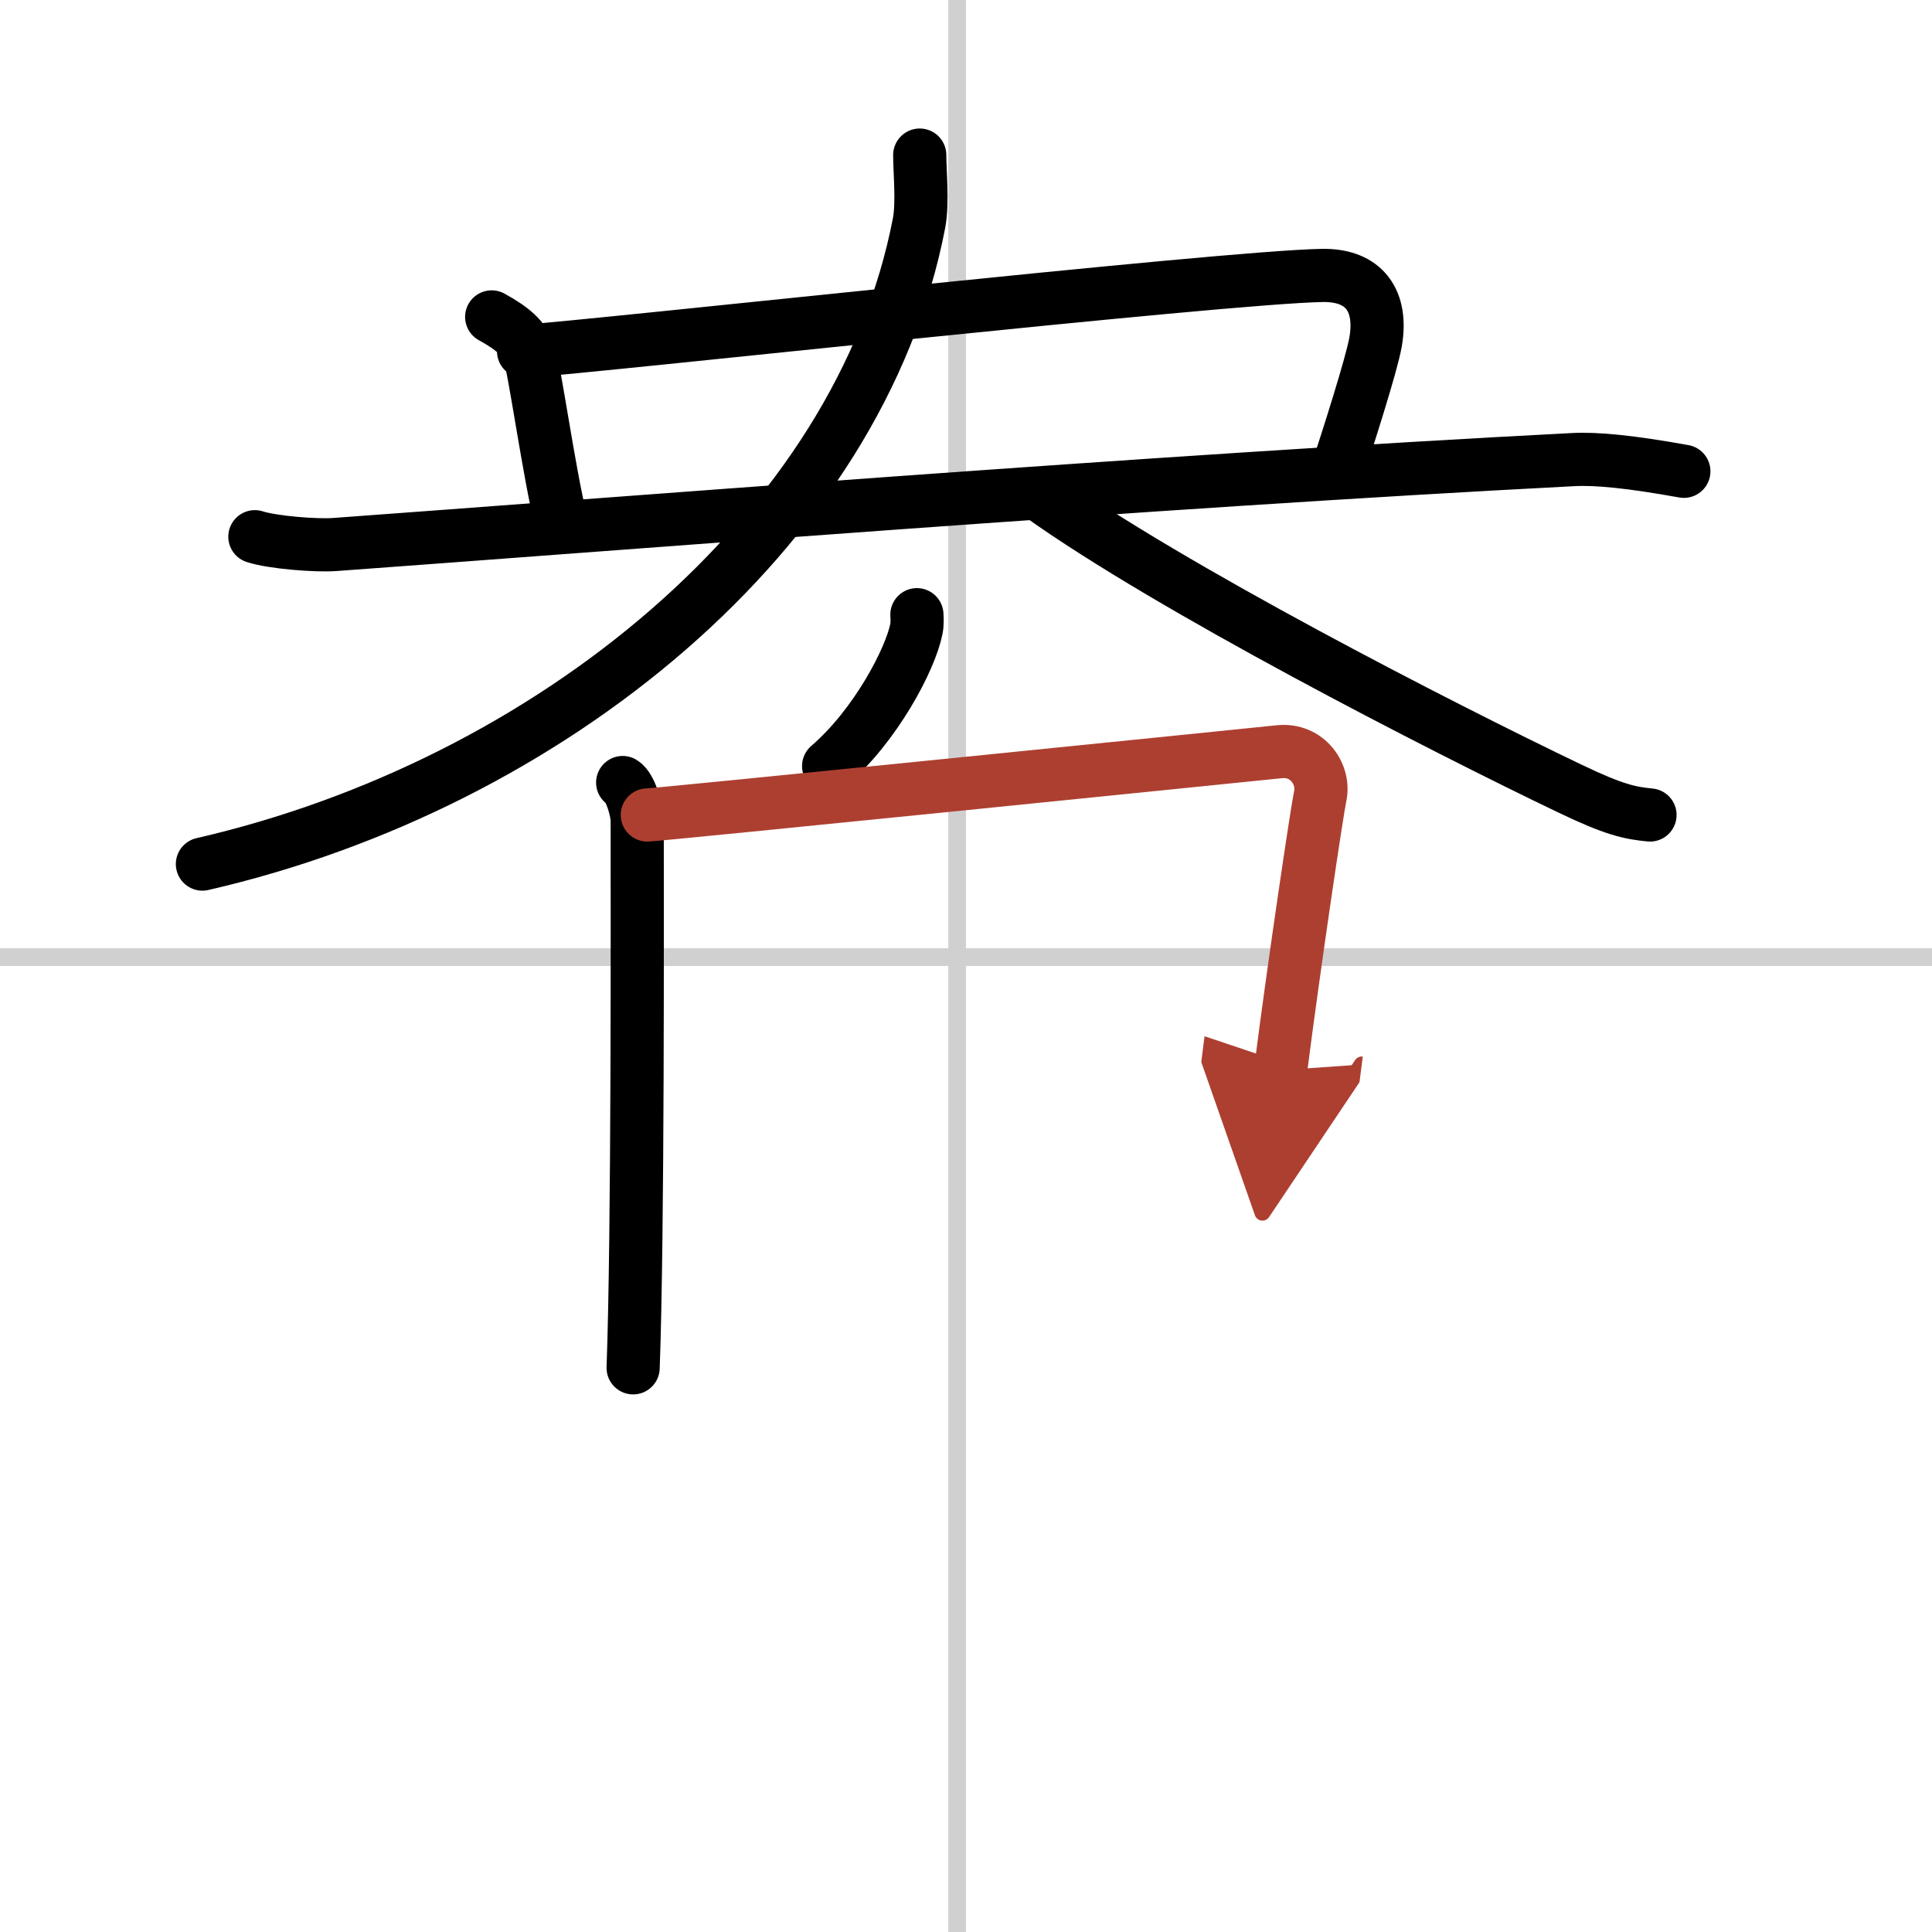
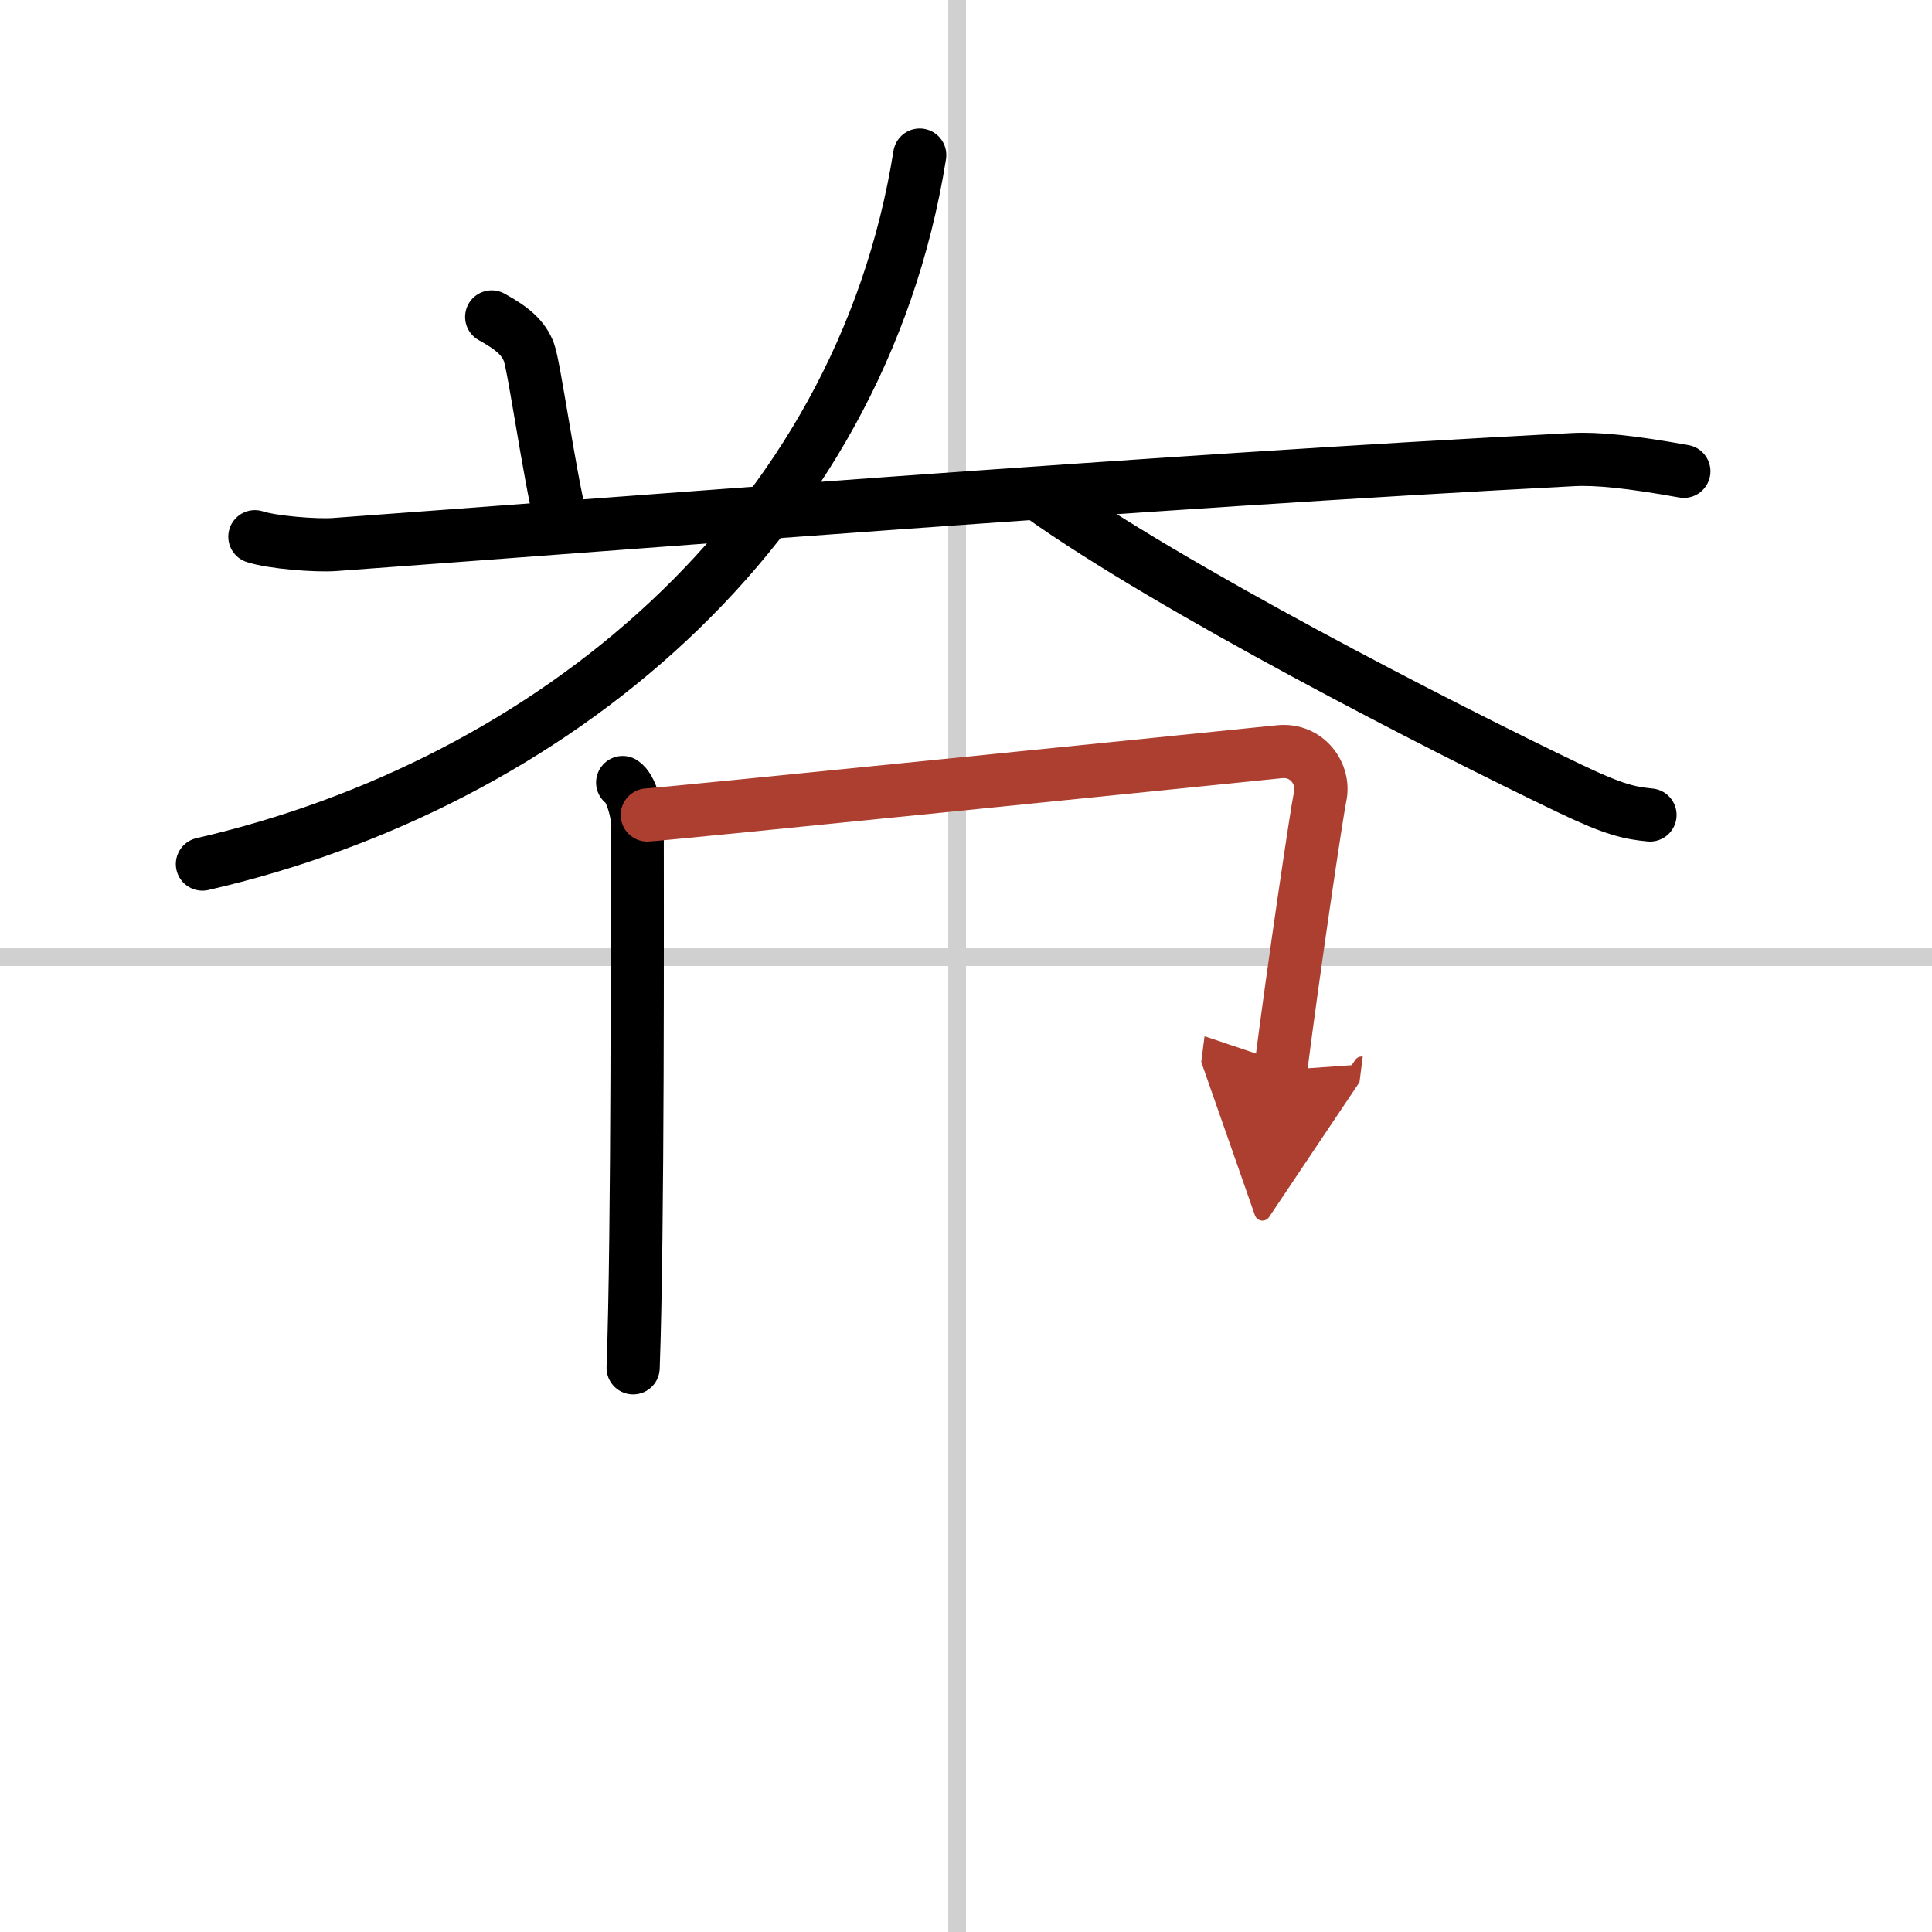
<svg xmlns="http://www.w3.org/2000/svg" width="400" height="400" viewBox="0 0 109 109">
  <defs>
    <marker id="a" markerWidth="4" orient="auto" refX="1" refY="5" viewBox="0 0 10 10">
      <polyline points="0 0 10 5 0 10 1 5" fill="#ad3f31" stroke="#ad3f31" />
    </marker>
  </defs>
  <g fill="none" stroke="#000" stroke-linecap="round" stroke-linejoin="round" stroke-width="3">
-     <rect width="100%" height="100%" fill="#fff" stroke="#fff" />
    <line x1="54" x2="54" y2="109" stroke="#d0d0d0" stroke-width="1" />
    <line x2="109" y1="54" y2="54" stroke="#d0d0d0" stroke-width="1" />
    <path d="m27.74 17.88c1.2 0.66 1.8 1.2 2.1 1.99 0.3 0.8 1.15 6.88 1.8 9.49" />
-     <path d="M29.54,19.82c4.09-0.27,39.51-4.19,45.06-4.28C77,15.5,78,17,77.61,19.28c-0.22,1.28-1.61,5.59-2.09,7.07" />
    <path d="m14.38 30.28c0.97 0.32 3.45 0.52 4.51 0.44 14.61-1.06 46.36-3.58 69.86-4.79 1.34-0.07 3.25 0.12 6.25 0.66" />
-     <path d="M51.89,8.75c0,0.96,0.18,2.69-0.04,3.84C48.5,30,31,44.25,11.42,48.75" />
+     <path d="M51.89,8.75C48.5,30,31,44.25,11.42,48.75" />
    <path d="m58.67 27.92c7.38 5.27 22.53 13.04 29.9 16.57 2.5 1.2 3.38 1.38 4.52 1.49" />
-     <path d="m51.73 34.68c0.01 0.2 0.03 0.52-0.03 0.81-0.34 1.7-2.29 5.44-4.95 7.73" />
    <path d="m35.13 44.15c0.46 0.27 0.82 1.65 0.82 2.12 0 4.82 0.05 23.32-0.23 30.9" />
    <path d="m36.52 45.98c0.73-0.02 32.05-3.2 35.67-3.57 1.57-0.16 2.57 1.28 2.29 2.53-0.17 0.77-1.48 9.56-2.23 15.44" marker-end="url(#a)" stroke="#ad3f31" />
  </g>
</svg>